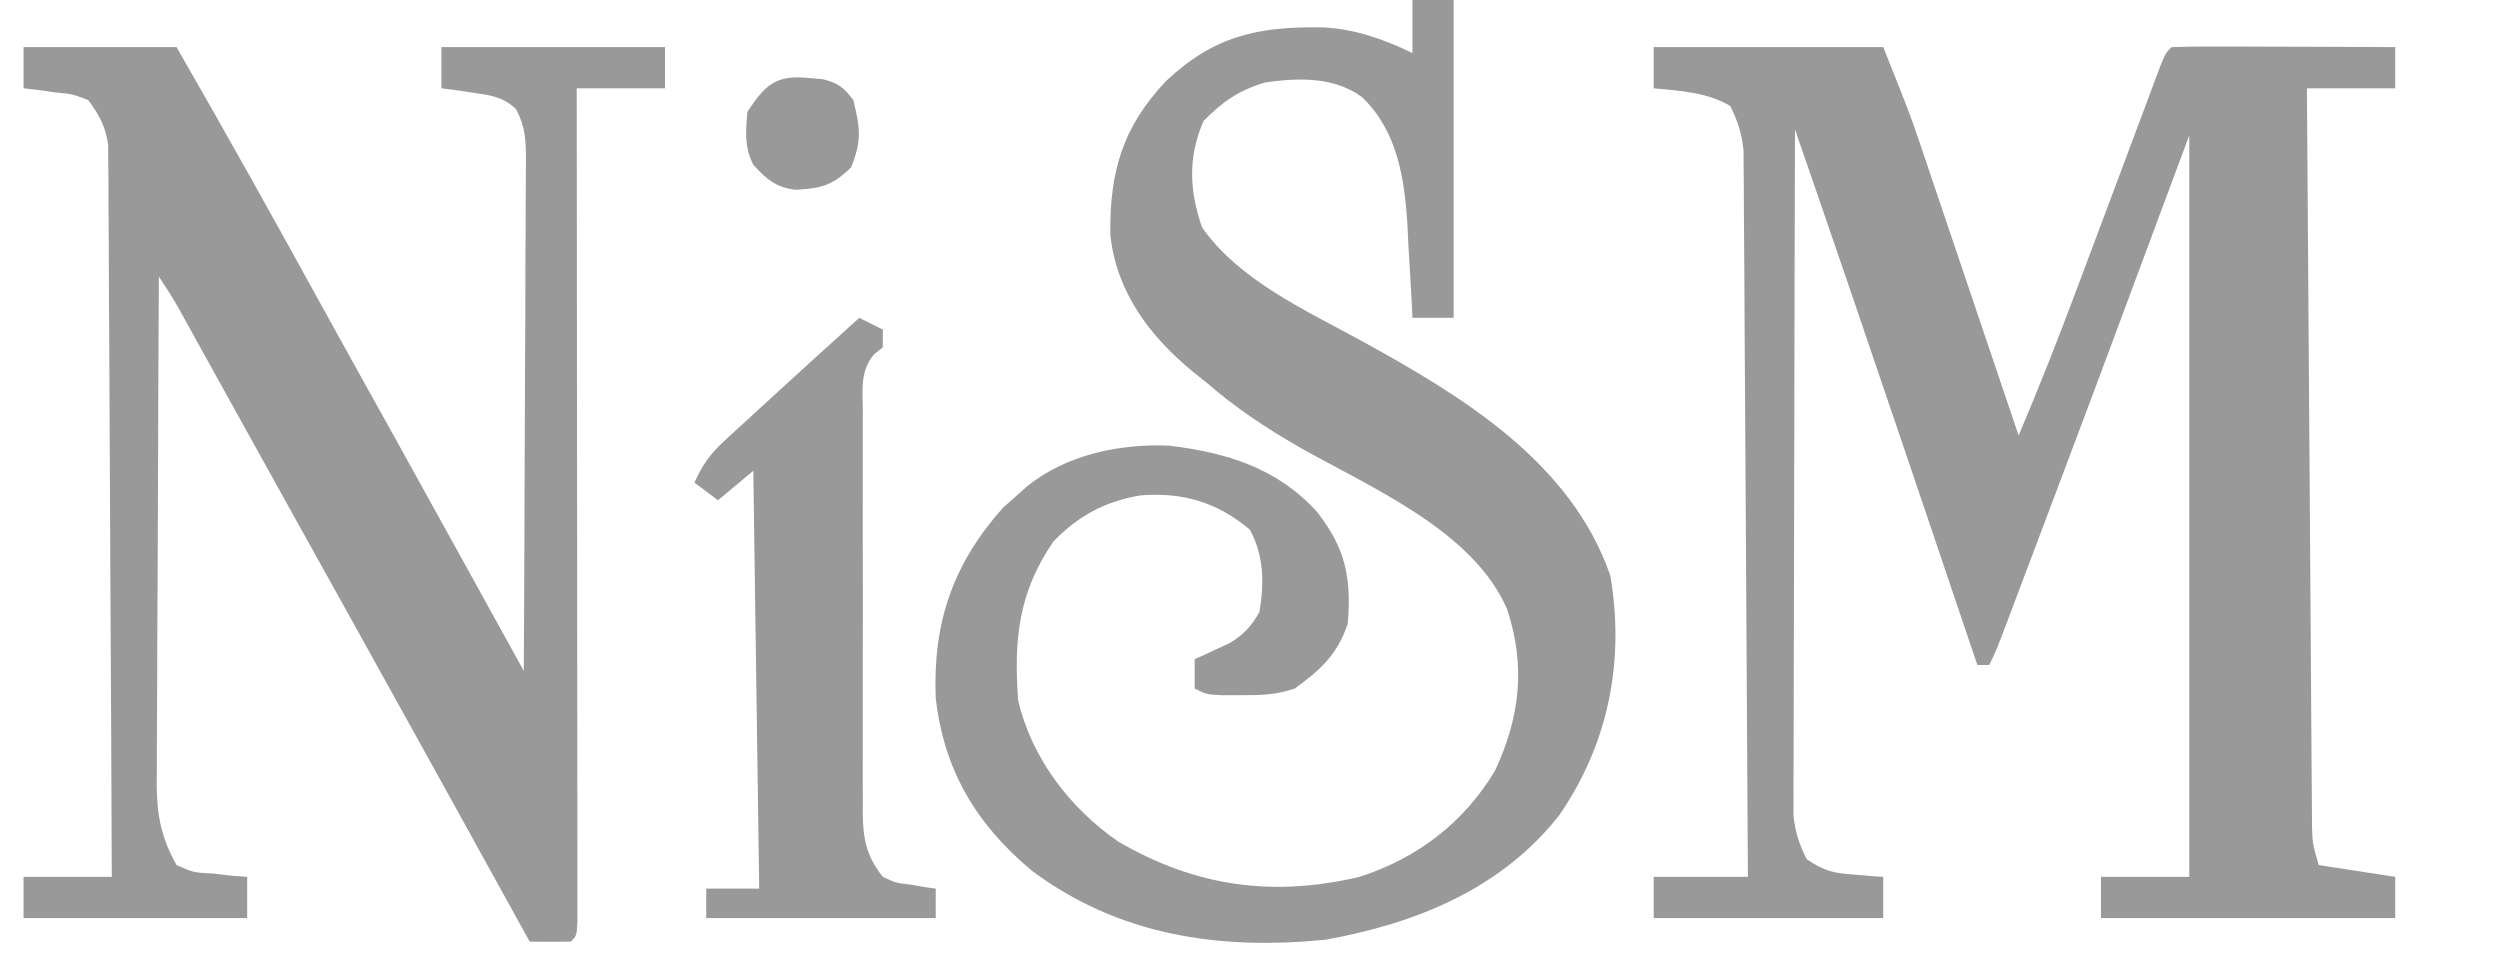
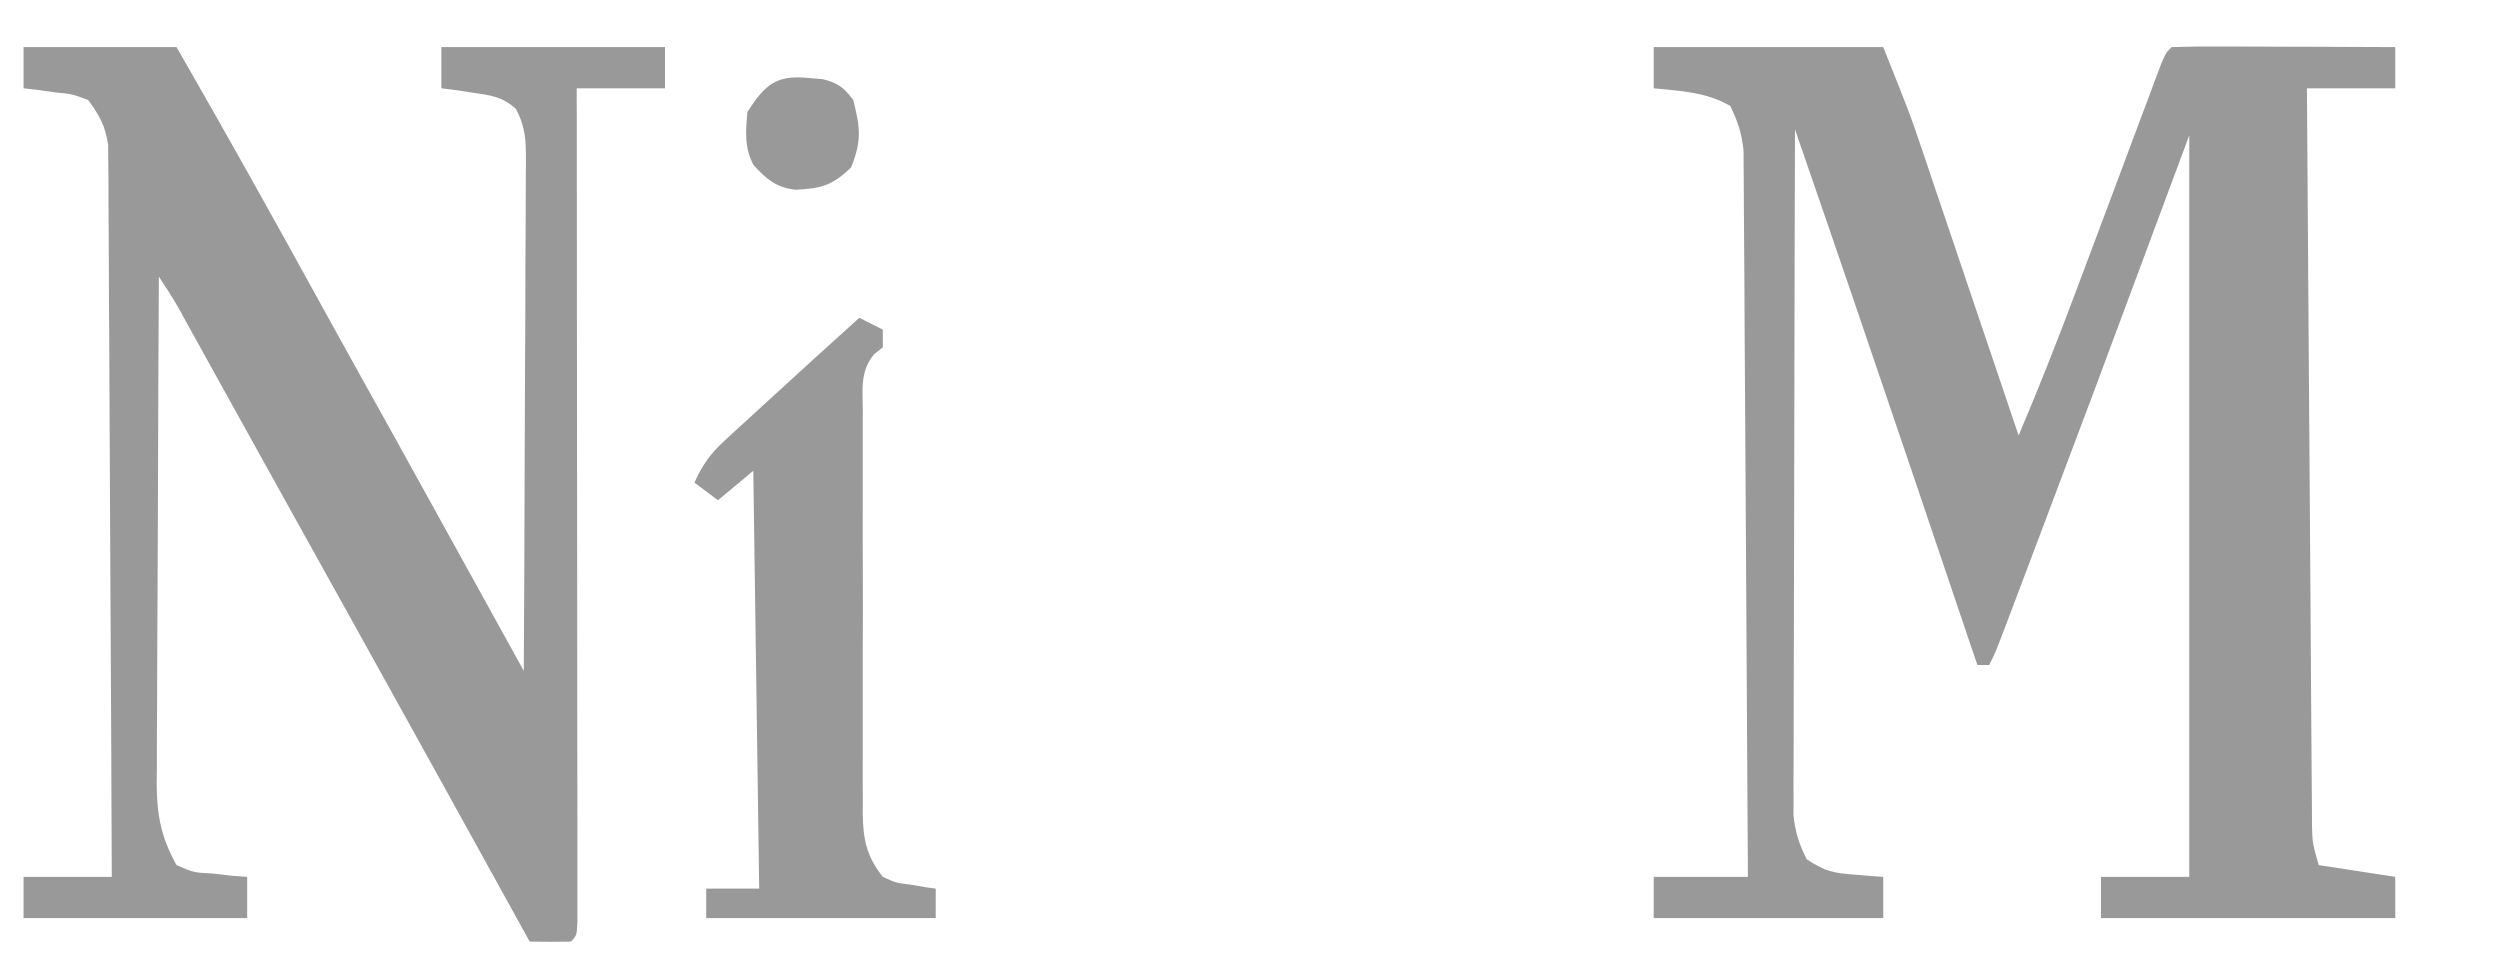
<svg xmlns="http://www.w3.org/2000/svg" fill="none" height="100%" overflow="visible" preserveAspectRatio="none" style="display: block;" viewBox="0 0 31 12" width="100%">
  <g clip-path="url(#clip0_0_3422)" id="Simplification">
    <path d="M20.506 0.584C21.445 0.584 22.384 0.584 23.352 0.584C23.68 1.405 23.68 1.405 23.805 1.772C23.832 1.853 23.86 1.935 23.889 2.019C23.932 2.148 23.932 2.148 23.976 2.279C24.006 2.368 24.037 2.458 24.068 2.55C24.148 2.786 24.227 3.022 24.307 3.258C24.388 3.5 24.47 3.741 24.552 3.983C24.712 4.455 24.871 4.928 25.031 5.4C25.284 4.804 25.521 4.203 25.748 3.595C25.813 3.422 25.878 3.249 25.943 3.076C26.027 2.852 26.111 2.628 26.195 2.404C26.31 2.095 26.426 1.787 26.541 1.479C26.587 1.357 26.587 1.357 26.634 1.232C26.662 1.158 26.69 1.083 26.718 1.006C26.743 0.94 26.768 0.874 26.793 0.806C26.855 0.657 26.855 0.657 26.928 0.584C27.133 0.577 27.337 0.575 27.542 0.577C27.603 0.577 27.665 0.577 27.728 0.577C27.925 0.577 28.122 0.578 28.319 0.579C28.452 0.58 28.586 0.58 28.719 0.58C29.046 0.581 29.374 0.582 29.701 0.584C29.701 0.752 29.701 0.921 29.701 1.095C29.34 1.095 28.979 1.095 28.606 1.095C28.614 2.307 28.622 3.52 28.631 4.733C28.635 5.296 28.639 5.859 28.643 6.423C28.646 6.913 28.649 7.404 28.653 7.895C28.655 8.155 28.657 8.415 28.658 8.675C28.66 8.965 28.662 9.255 28.664 9.545C28.665 9.631 28.665 9.718 28.666 9.806C28.666 9.885 28.667 9.964 28.668 10.046C28.668 10.114 28.669 10.183 28.669 10.254C28.675 10.456 28.675 10.456 28.752 10.727C29.065 10.776 29.378 10.824 29.701 10.873C29.701 11.042 29.701 11.21 29.701 11.384C28.497 11.384 27.293 11.384 26.052 11.384C26.052 11.216 26.052 11.047 26.052 10.873C26.413 10.873 26.775 10.873 27.147 10.873C27.147 7.839 27.147 4.805 27.147 1.678C26.762 2.714 26.376 3.749 25.979 4.816C25.556 5.943 25.556 5.943 25.365 6.448C25.286 6.657 25.208 6.865 25.129 7.073C25.078 7.208 25.027 7.343 24.976 7.478C24.953 7.539 24.93 7.6 24.906 7.664C24.747 8.084 24.747 8.084 24.666 8.246C24.617 8.246 24.569 8.246 24.52 8.246C24.502 8.194 24.485 8.142 24.466 8.089C24.297 7.588 24.128 7.087 23.958 6.586C23.871 6.329 23.784 6.072 23.697 5.814C23.222 4.41 22.743 3.007 22.258 1.605C22.254 2.731 22.252 3.857 22.25 4.983C22.249 5.506 22.248 6.029 22.247 6.552C22.245 7.008 22.244 7.463 22.244 7.919C22.244 8.16 22.243 8.401 22.242 8.643C22.241 8.912 22.241 9.182 22.241 9.451C22.24 9.531 22.24 9.611 22.239 9.693C22.239 9.767 22.24 9.84 22.24 9.916C22.24 10.012 22.24 10.012 22.239 10.109C22.26 10.317 22.309 10.469 22.404 10.655C22.634 10.808 22.732 10.825 23.001 10.846C23.067 10.851 23.133 10.857 23.2 10.863C23.275 10.868 23.275 10.868 23.352 10.873C23.352 11.042 23.352 11.21 23.352 11.384C22.413 11.384 21.474 11.384 20.506 11.384C20.506 11.216 20.506 11.047 20.506 10.873C20.891 10.873 21.277 10.873 21.674 10.873C21.668 9.681 21.661 8.488 21.653 7.296C21.649 6.742 21.646 6.188 21.643 5.634C21.64 5.152 21.638 4.669 21.634 4.186C21.632 3.931 21.631 3.675 21.63 3.42C21.628 3.135 21.626 2.849 21.624 2.564C21.624 2.437 21.624 2.437 21.623 2.307C21.622 2.191 21.622 2.191 21.621 2.071C21.621 2.004 21.62 1.936 21.62 1.867C21.599 1.658 21.548 1.502 21.455 1.314C21.163 1.142 20.837 1.128 20.506 1.095C20.506 0.926 20.506 0.757 20.506 0.584Z" fill="#999999" id="Vector" />
-     <path d="M17.514 -5.03383e-05C17.683 -5.03383e-05 17.851 -5.03383e-05 18.025 -5.03383e-05C18.025 1.3 18.025 2.601 18.025 3.941C17.857 3.941 17.688 3.941 17.514 3.941C17.512 3.887 17.509 3.833 17.507 3.778C17.494 3.531 17.479 3.284 17.464 3.038C17.458 2.911 17.458 2.911 17.452 2.782C17.415 2.204 17.326 1.62 16.886 1.202C16.536 0.949 16.101 0.964 15.69 1.022C15.366 1.118 15.159 1.259 14.924 1.501C14.729 1.946 14.748 2.363 14.905 2.819C15.37 3.483 16.204 3.853 16.894 4.233C18.132 4.914 19.481 5.728 19.968 7.138C20.149 8.197 19.945 9.222 19.336 10.107C18.614 11.026 17.556 11.451 16.433 11.653C15.114 11.783 13.875 11.602 12.794 10.796C12.106 10.221 11.707 9.556 11.603 8.657C11.566 7.712 11.818 6.993 12.438 6.294C12.5 6.24 12.561 6.186 12.625 6.13C12.66 6.099 12.694 6.067 12.73 6.035C13.213 5.641 13.882 5.499 14.497 5.526C15.213 5.612 15.843 5.805 16.336 6.353C16.687 6.806 16.759 7.167 16.712 7.735C16.581 8.121 16.375 8.305 16.055 8.538C15.818 8.617 15.642 8.621 15.393 8.62C15.316 8.62 15.238 8.621 15.158 8.621C14.96 8.611 14.96 8.611 14.814 8.538C14.814 8.418 14.814 8.297 14.814 8.173C14.854 8.156 14.893 8.138 14.934 8.12C15.012 8.083 15.012 8.083 15.092 8.046C15.17 8.01 15.17 8.01 15.249 7.974C15.427 7.864 15.512 7.771 15.617 7.589C15.677 7.226 15.675 6.894 15.498 6.568C15.093 6.226 14.665 6.101 14.14 6.143C13.703 6.217 13.372 6.395 13.063 6.714C12.627 7.347 12.571 7.932 12.625 8.684C12.792 9.401 13.265 10.019 13.865 10.435C14.825 10.994 15.777 11.127 16.858 10.873C17.571 10.644 18.15 10.203 18.536 9.56C18.85 8.895 18.921 8.252 18.687 7.551C18.261 6.571 16.983 6.041 16.102 5.539C15.693 5.304 15.317 5.054 14.96 4.743C14.91 4.703 14.859 4.663 14.807 4.622C14.262 4.176 13.846 3.631 13.768 2.913C13.758 2.133 13.918 1.577 14.46 1.004C15.052 0.445 15.603 0.324 16.414 0.34C16.81 0.362 17.158 0.487 17.514 0.657C17.514 0.44 17.514 0.223 17.514 -5.03383e-05Z" fill="#999999" id="Vector_2" />
    <path d="M0.292 0.584C0.918 0.584 1.544 0.584 2.189 0.584C2.808 1.659 3.412 2.742 4.01 3.83C4.307 4.368 4.605 4.905 4.904 5.441C5.252 6.068 5.599 6.695 5.945 7.323C5.999 7.42 6.053 7.518 6.106 7.615C6.236 7.85 6.365 8.085 6.495 8.319C6.5 7.439 6.504 6.56 6.506 5.68C6.507 5.271 6.509 4.863 6.511 4.454C6.514 4.06 6.515 3.666 6.515 3.272C6.516 3.121 6.517 2.971 6.518 2.82C6.519 2.61 6.52 2.399 6.52 2.189C6.52 2.126 6.521 2.064 6.522 2C6.521 1.744 6.519 1.577 6.396 1.349C6.227 1.197 6.084 1.181 5.861 1.149C5.788 1.138 5.716 1.128 5.641 1.116C5.558 1.106 5.558 1.106 5.473 1.095C5.473 0.926 5.473 0.757 5.473 0.584C6.388 0.584 7.303 0.584 8.246 0.584C8.246 0.752 8.246 0.921 8.246 1.095C7.885 1.095 7.524 1.095 7.151 1.095C7.152 1.226 7.152 1.358 7.152 1.493C7.153 2.729 7.155 3.965 7.155 5.201C7.156 5.837 7.156 6.472 7.157 7.108C7.158 7.662 7.158 8.215 7.158 8.769C7.158 9.063 7.159 9.356 7.159 9.649C7.16 9.925 7.16 10.201 7.16 10.477C7.16 10.578 7.16 10.68 7.16 10.781C7.161 10.919 7.16 11.057 7.16 11.195C7.16 11.273 7.16 11.35 7.16 11.43C7.151 11.603 7.151 11.603 7.078 11.676C6.908 11.679 6.738 11.679 6.568 11.676C6.523 11.595 6.523 11.595 6.478 11.513C5.801 10.285 5.122 9.059 4.441 7.833C4.259 7.506 4.077 7.178 3.895 6.851C3.804 6.688 3.714 6.525 3.623 6.362C3.409 5.976 3.195 5.591 2.981 5.205C2.88 5.022 2.779 4.839 2.677 4.657C2.629 4.569 2.581 4.482 2.532 4.395C2.465 4.274 2.398 4.153 2.331 4.032C2.293 3.963 2.255 3.894 2.216 3.823C2.139 3.689 2.056 3.558 1.97 3.43C1.965 4.306 1.961 5.182 1.959 6.058C1.958 6.465 1.956 6.872 1.954 7.278C1.951 7.671 1.95 8.064 1.949 8.457C1.949 8.606 1.948 8.756 1.947 8.906C1.945 9.116 1.945 9.326 1.945 9.536C1.945 9.597 1.944 9.659 1.943 9.722C1.945 10.11 1.999 10.386 2.189 10.727C2.401 10.82 2.401 10.82 2.641 10.832C2.72 10.841 2.799 10.85 2.881 10.86C2.942 10.864 3.002 10.869 3.065 10.873C3.065 11.042 3.065 11.211 3.065 11.384C2.15 11.384 1.235 11.384 0.292 11.384C0.292 11.216 0.292 11.047 0.292 10.873C0.653 10.873 1.014 10.873 1.386 10.873C1.382 9.671 1.376 8.469 1.369 7.267C1.366 6.709 1.363 6.151 1.361 5.593C1.359 5.106 1.357 4.62 1.354 4.133C1.352 3.876 1.35 3.618 1.35 3.36C1.35 3.073 1.347 2.785 1.345 2.498C1.345 2.37 1.345 2.37 1.345 2.239C1.344 2.161 1.343 2.082 1.342 2.001C1.342 1.899 1.342 1.899 1.341 1.795C1.307 1.565 1.232 1.427 1.094 1.241C0.897 1.166 0.897 1.166 0.679 1.145C0.607 1.135 0.534 1.124 0.46 1.114C0.404 1.107 0.349 1.101 0.292 1.095C0.292 0.926 0.292 0.757 0.292 0.584Z" fill="#999999" id="Vector_3" />
    <path d="M10.655 3.941C10.751 3.989 10.847 4.037 10.947 4.087C10.947 4.159 10.947 4.231 10.947 4.306C10.911 4.334 10.875 4.363 10.839 4.393C10.663 4.601 10.697 4.833 10.699 5.093C10.699 5.18 10.699 5.18 10.698 5.268C10.697 5.459 10.698 5.651 10.698 5.842C10.698 5.975 10.698 6.108 10.698 6.241C10.697 6.52 10.698 6.799 10.699 7.078C10.7 7.435 10.7 7.792 10.698 8.149C10.697 8.424 10.698 8.699 10.698 8.973C10.698 9.105 10.698 9.237 10.698 9.368C10.697 9.553 10.698 9.737 10.699 9.921C10.699 9.976 10.698 10.03 10.698 10.086C10.702 10.409 10.745 10.618 10.947 10.873C11.11 10.948 11.11 10.948 11.289 10.969C11.348 10.979 11.406 10.99 11.467 11C11.535 11.01 11.535 11.01 11.603 11.019C11.603 11.14 11.603 11.26 11.603 11.384C10.664 11.384 9.725 11.384 8.757 11.384C8.757 11.264 8.757 11.143 8.757 11.019C8.974 11.019 9.191 11.019 9.414 11.019C9.39 9.31 9.366 7.6 9.341 5.838C9.197 5.958 9.052 6.079 8.903 6.203C8.807 6.131 8.711 6.058 8.611 5.984C8.708 5.768 8.809 5.625 8.983 5.466C9.028 5.424 9.072 5.383 9.119 5.34C9.166 5.297 9.214 5.253 9.263 5.209C9.337 5.141 9.337 5.141 9.411 5.073C9.558 4.938 9.705 4.804 9.852 4.67C9.935 4.594 10.019 4.518 10.103 4.441C10.286 4.274 10.47 4.107 10.655 3.941Z" fill="#999999" id="Vector_4" />
    <path d="M10.03 0.967C10.115 0.974 10.115 0.974 10.203 0.982C10.394 1.03 10.463 1.084 10.581 1.241C10.667 1.587 10.687 1.743 10.554 2.075C10.323 2.301 10.182 2.337 9.866 2.353C9.623 2.326 9.502 2.22 9.341 2.043C9.228 1.817 9.247 1.636 9.268 1.387C9.491 1.044 9.626 0.927 10.03 0.967Z" fill="#999999" id="Vector_5" />
  </g>
  <defs>
    <clipPath id="clip0_0_3422">
      <rect fill="white" height="11.749" width="30.212" />
    </clipPath>
  </defs>
</svg>